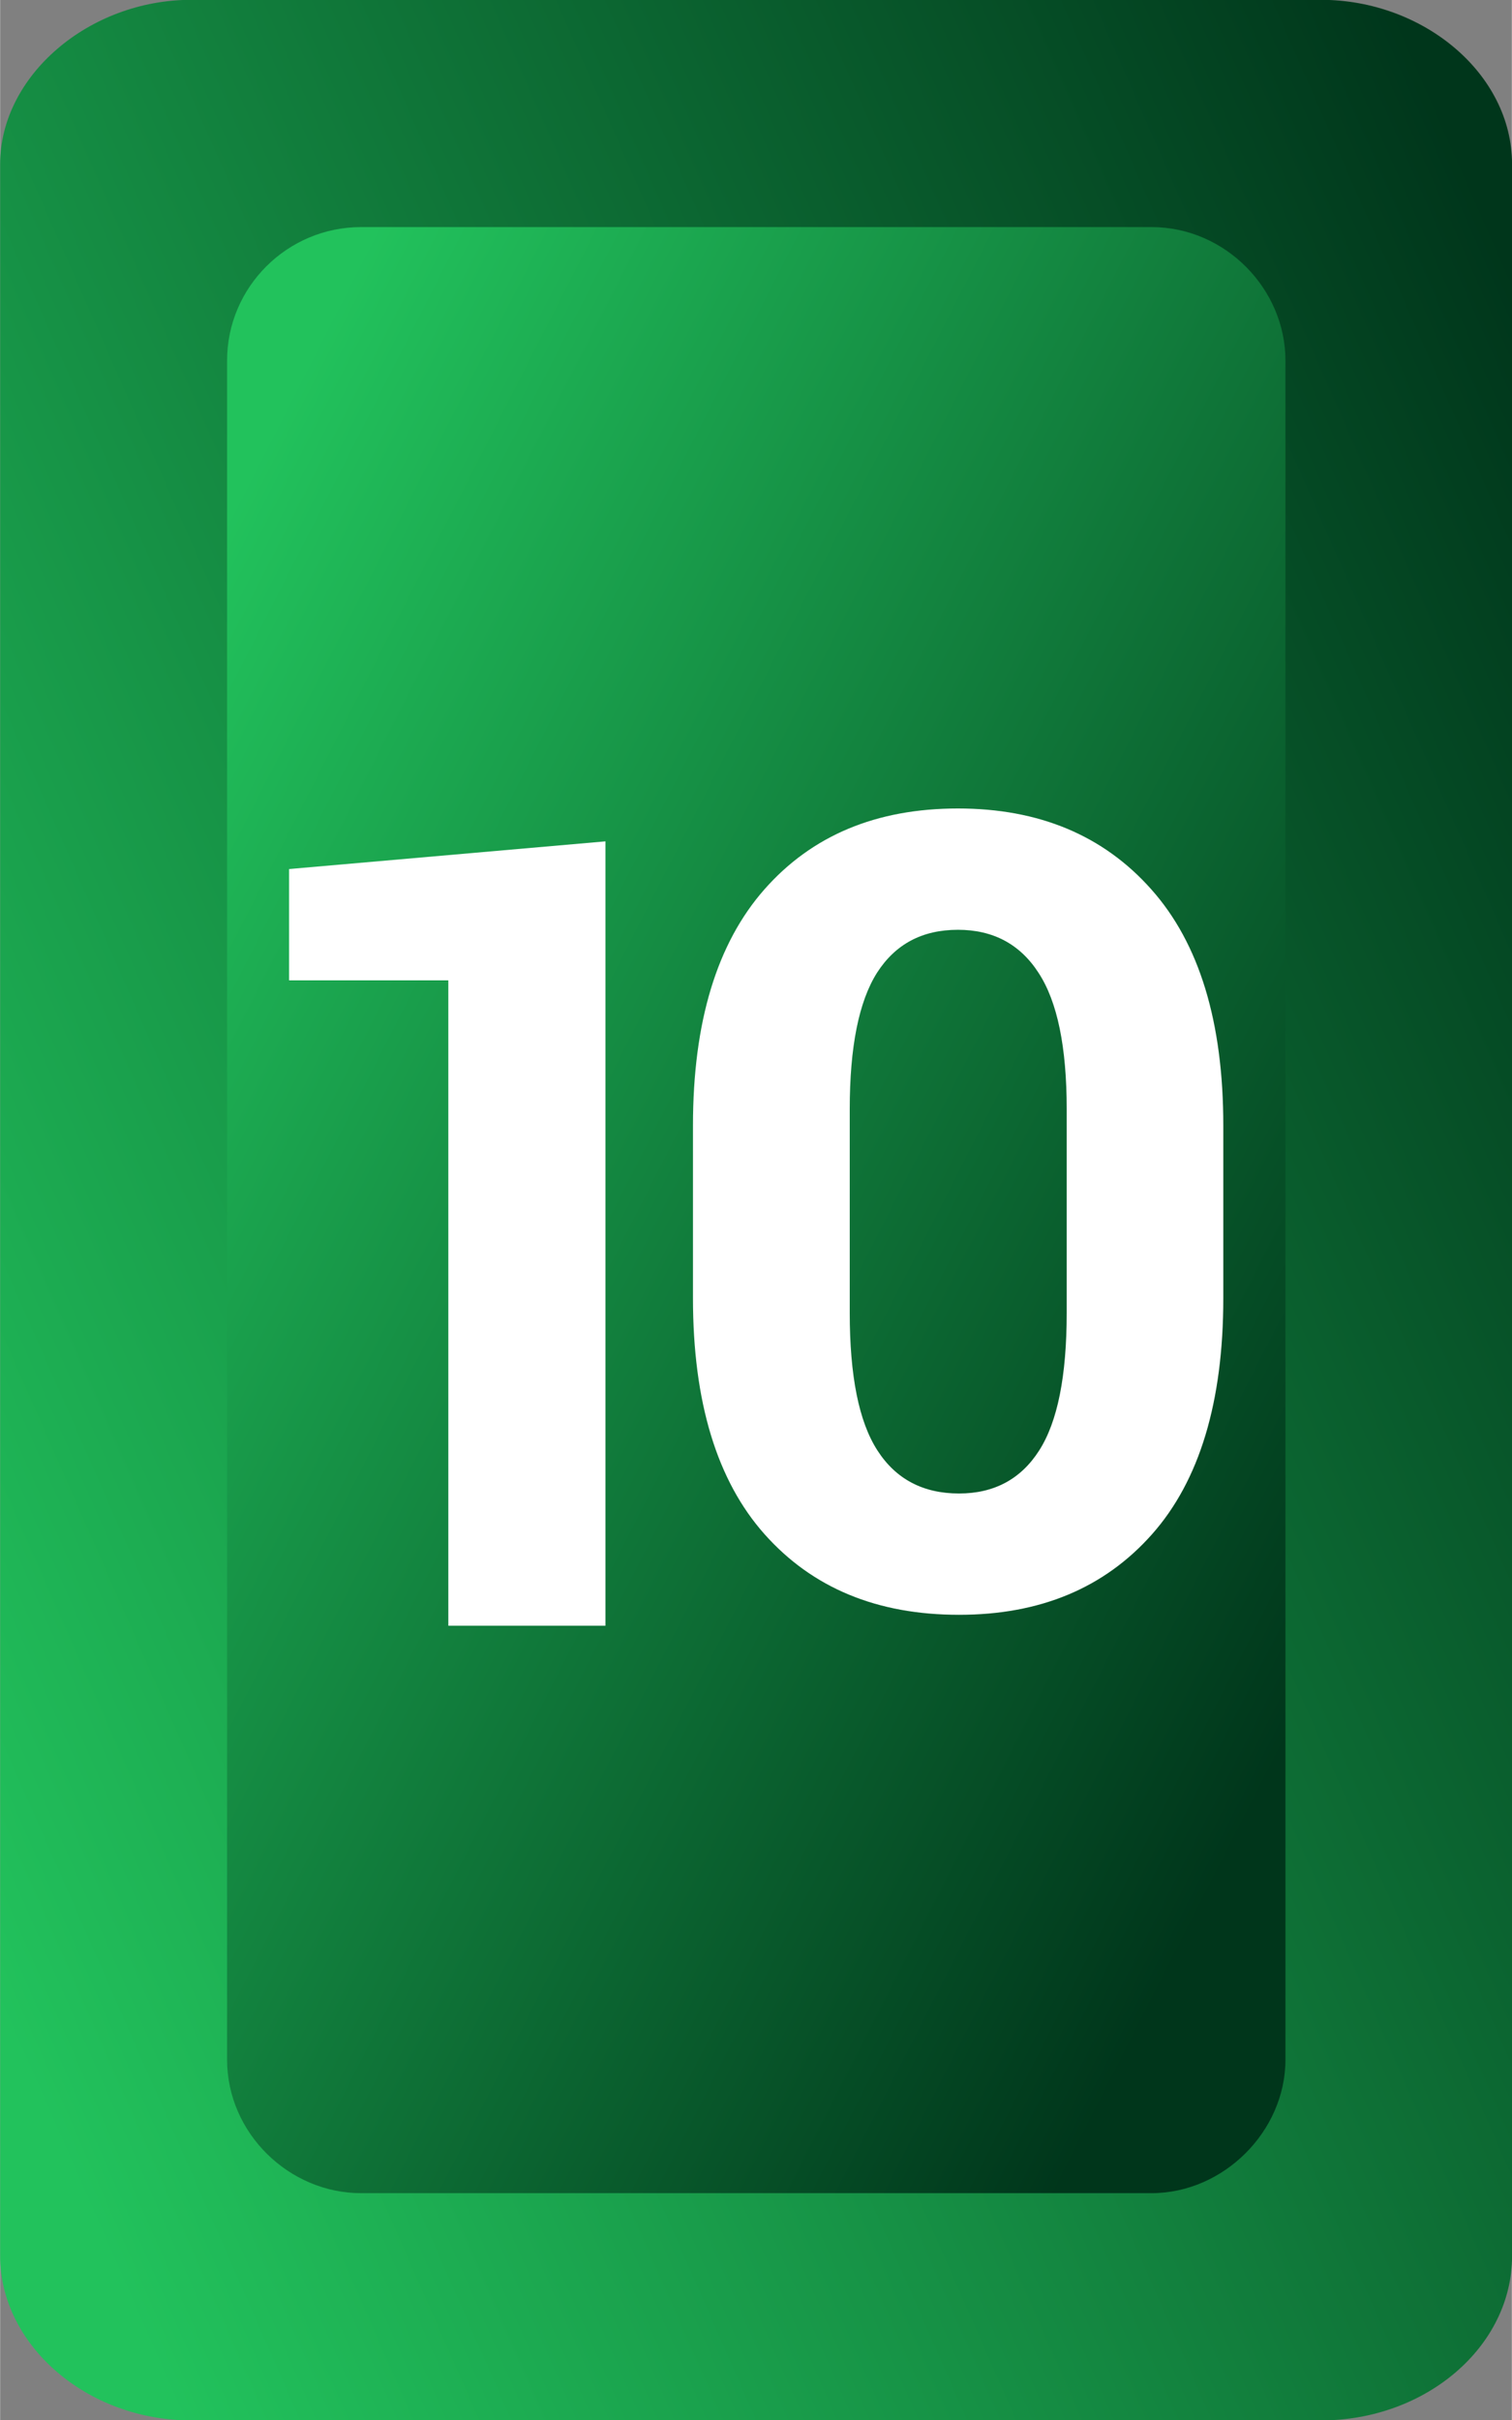
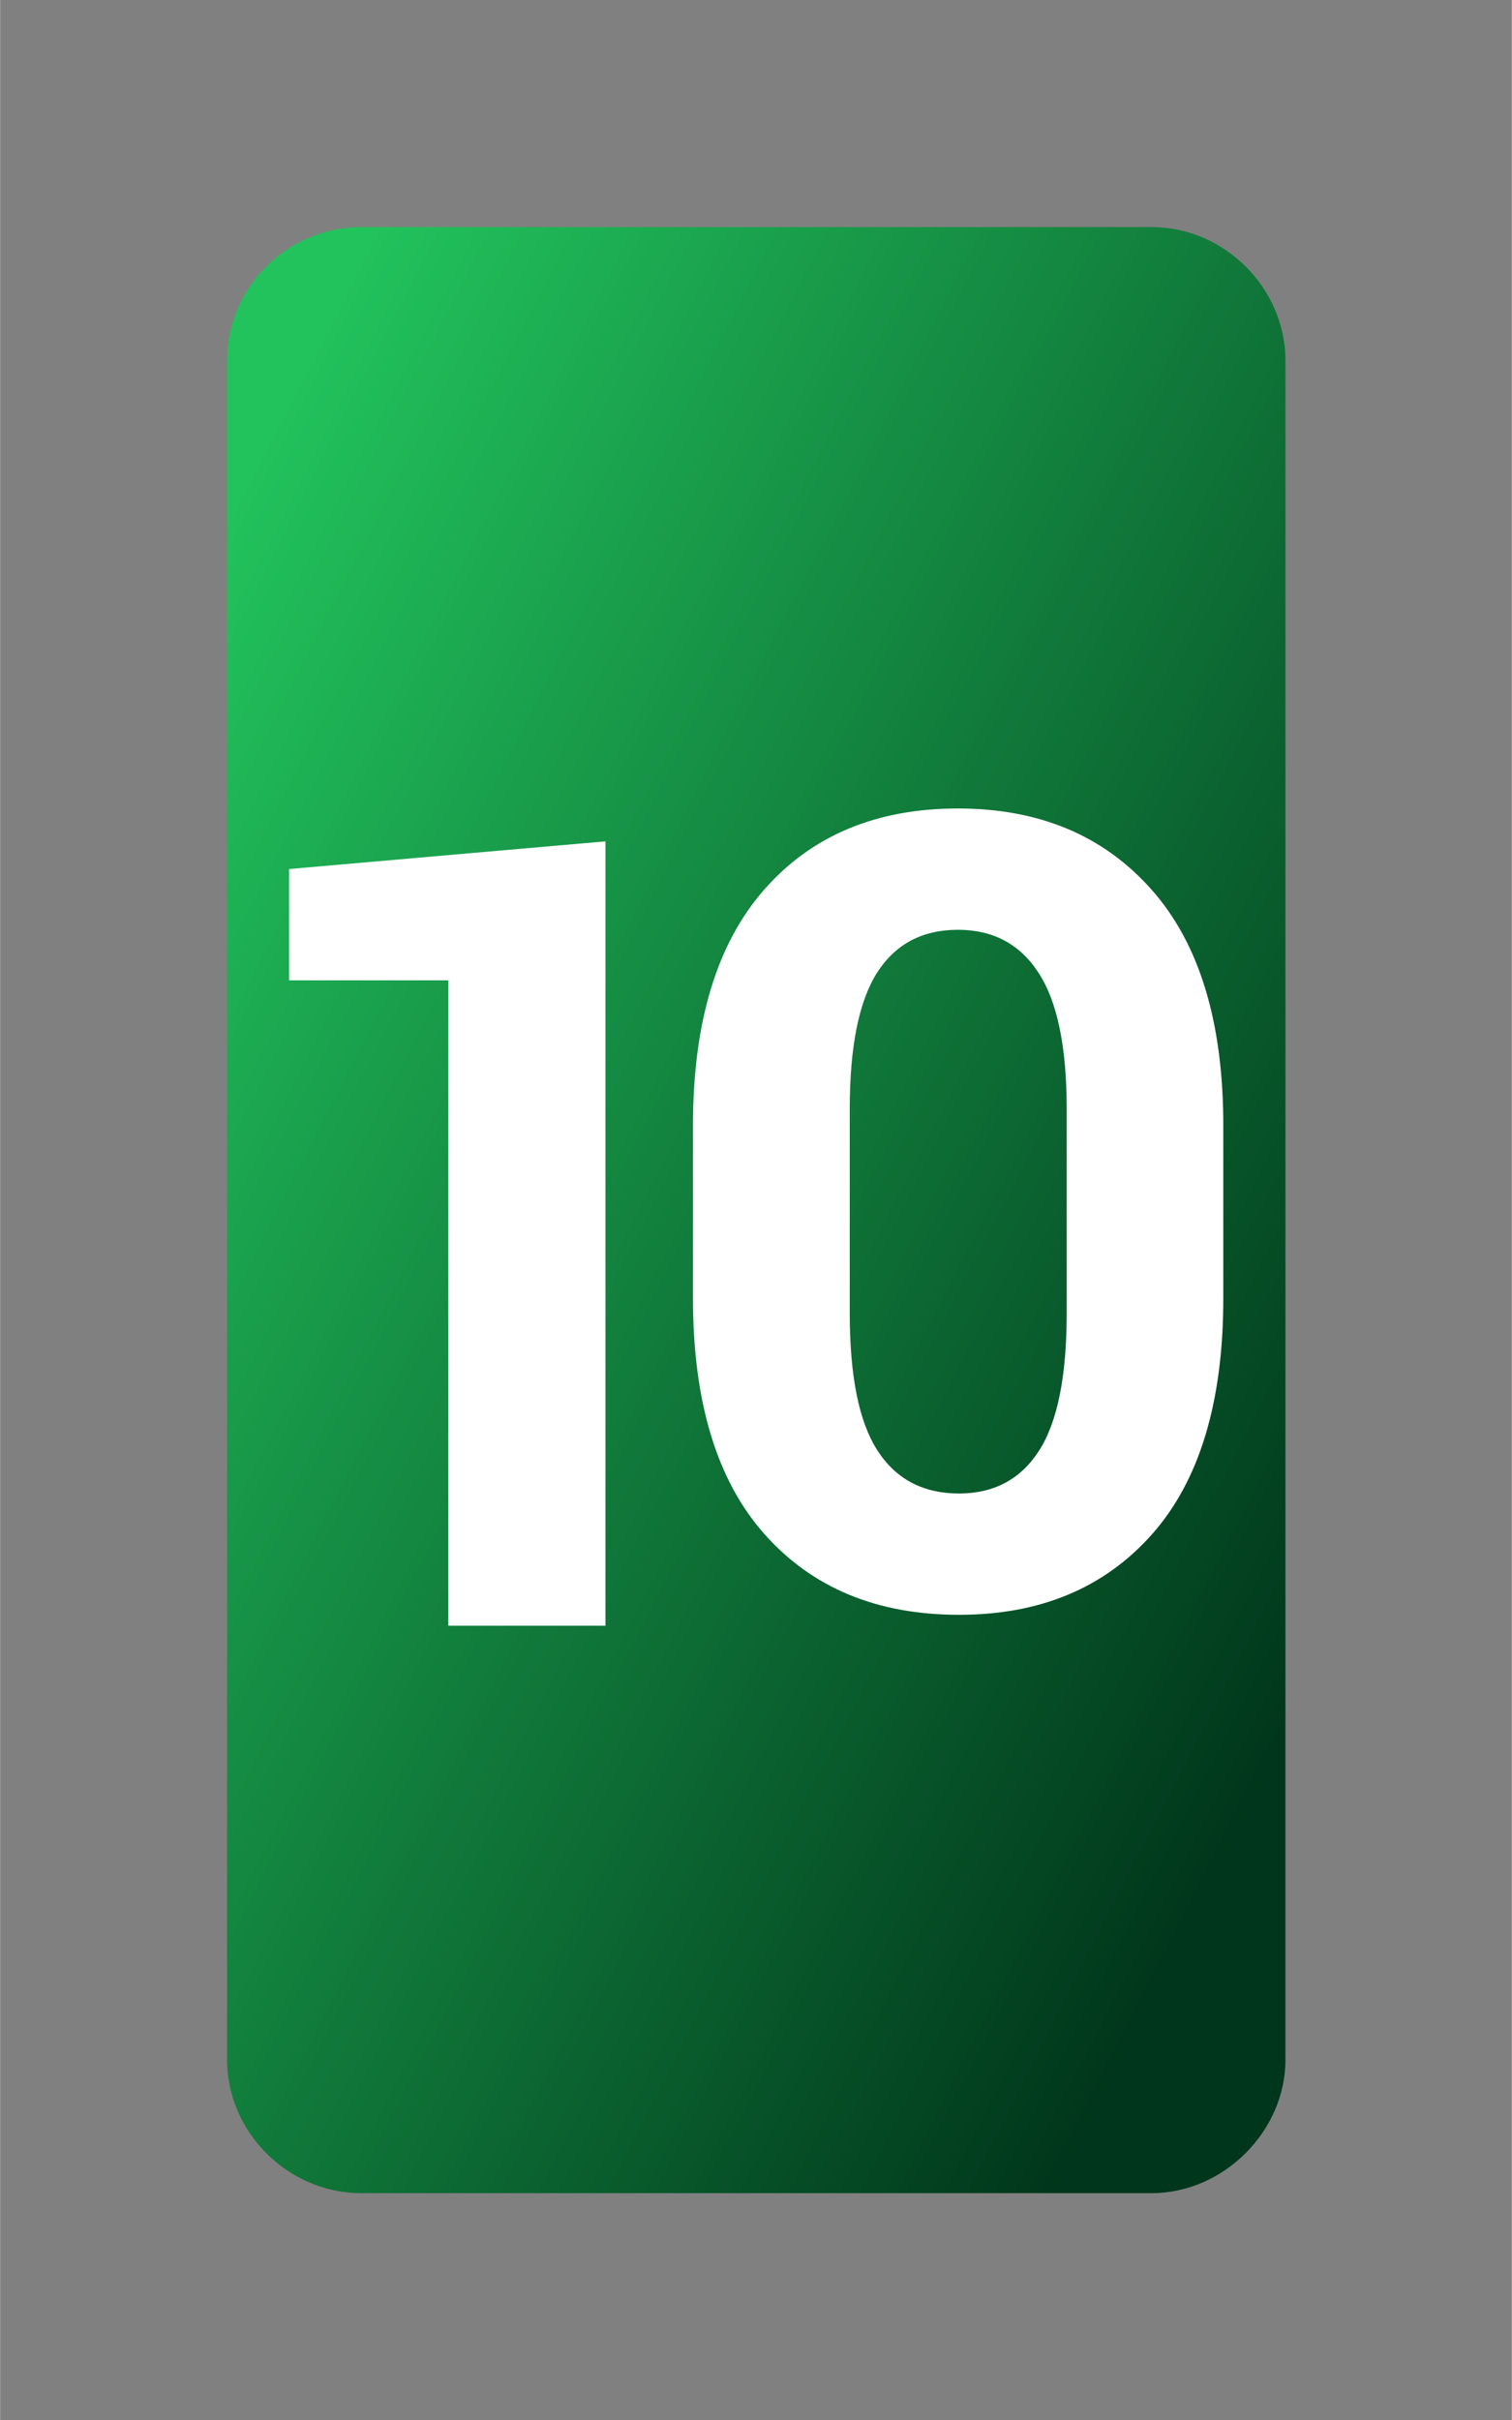
<svg xmlns="http://www.w3.org/2000/svg" xmlns:xlink="http://www.w3.org/1999/xlink" xml:space="preserve" width="0.847mm" height="1.355mm" style="shape-rendering:geometricPrecision; text-rendering:geometricPrecision; image-rendering:optimizeQuality; fill-rule:evenodd; clip-rule:evenodd" viewBox="0 0 84.66 135.46">
  <rect x="0" y="0" width="84.66" height="135.46" fill="#808080" stroke="none" />
  <defs>
    <style type="text/css">  .fil2 {fill:white;fill-rule:nonzero} .fil0 {fill:url(#id0)} .fil1 {fill:url(#id1)}  </style>
    <linearGradient id="id0" gradientUnits="userSpaceOnUse" x1="-11.57" y1="86.5" x2="95.43" y2="39.48">
      <stop offset="0" style="stop-opacity:1; stop-color:#22C25C" />
      <stop offset="1" style="stop-opacity:1; stop-color:#00361B" />
    </linearGradient>
    <linearGradient id="id1" gradientUnits="userSpaceOnUse" xlink:href="#id0" x1="4.6" y1="44.78" x2="79.52" y2="82.98"> </linearGradient>
  </defs>
  <g id="Слой_x0020_1">
    <g id="_2396326126096">
-       <path class="fil0" d="M73.96 135.47l-63.25 0c-5.9,0 -10.71,-4.26 -10.71,-9.2l0 -117.08c0,-4.94 4.96,-9.2 10.71,-9.2l63.25 0c5.75,0 10.71,4.14 10.71,9.2l0 117.08c0,5.06 -4.82,9.2 -10.71,9.2z" />
      <path class="fil1" d="M20.21 12.71l44.27 0c4.13,0 7.5,3.46 7.5,7.47l0 95.1c0,4.01 -3.47,7.47 -7.5,7.47l-44.27 0c-4.03,0 -7.5,-3.36 -7.5,-7.47l0 -95.1c0,-4.11 3.37,-7.47 7.5,-7.47z" />
      <polygon class="fil2" points="33.9,90.99 25.1,90.99 25.1,54.87 16.18,54.87 16.18,48.64 33.9,47.09 " />
      <path id="1" class="fil2" d="M68.5 72.66c0,5.8 -1.33,10.21 -3.99,13.21 -2.67,3.01 -6.27,4.51 -10.81,4.51 -4.59,0 -8.21,-1.5 -10.89,-4.51 -2.67,-3 -4.01,-7.41 -4.01,-13.21l0 -9.66c0,-5.8 1.34,-10.2 4,-13.22 2.66,-3.02 6.27,-4.53 10.84,-4.53 4.54,0 8.15,1.51 10.83,4.53 2.69,3.02 4.03,7.42 4.03,13.22l0 9.66zm-8.77 -10.58c0,-3.47 -0.52,-6.01 -1.57,-7.62 -1.04,-1.62 -2.56,-2.42 -4.52,-2.42 -2,0 -3.5,0.8 -4.53,2.4 -1.02,1.61 -1.53,4.15 -1.53,7.64l0 11.4c0,3.53 0.51,6.09 1.55,7.7 1.03,1.6 2.55,2.41 4.57,2.41 1.97,0 3.47,-0.81 4.49,-2.41 1.03,-1.61 1.54,-4.17 1.54,-7.7l0 -11.4z" />
    </g>
  </g>
</svg>